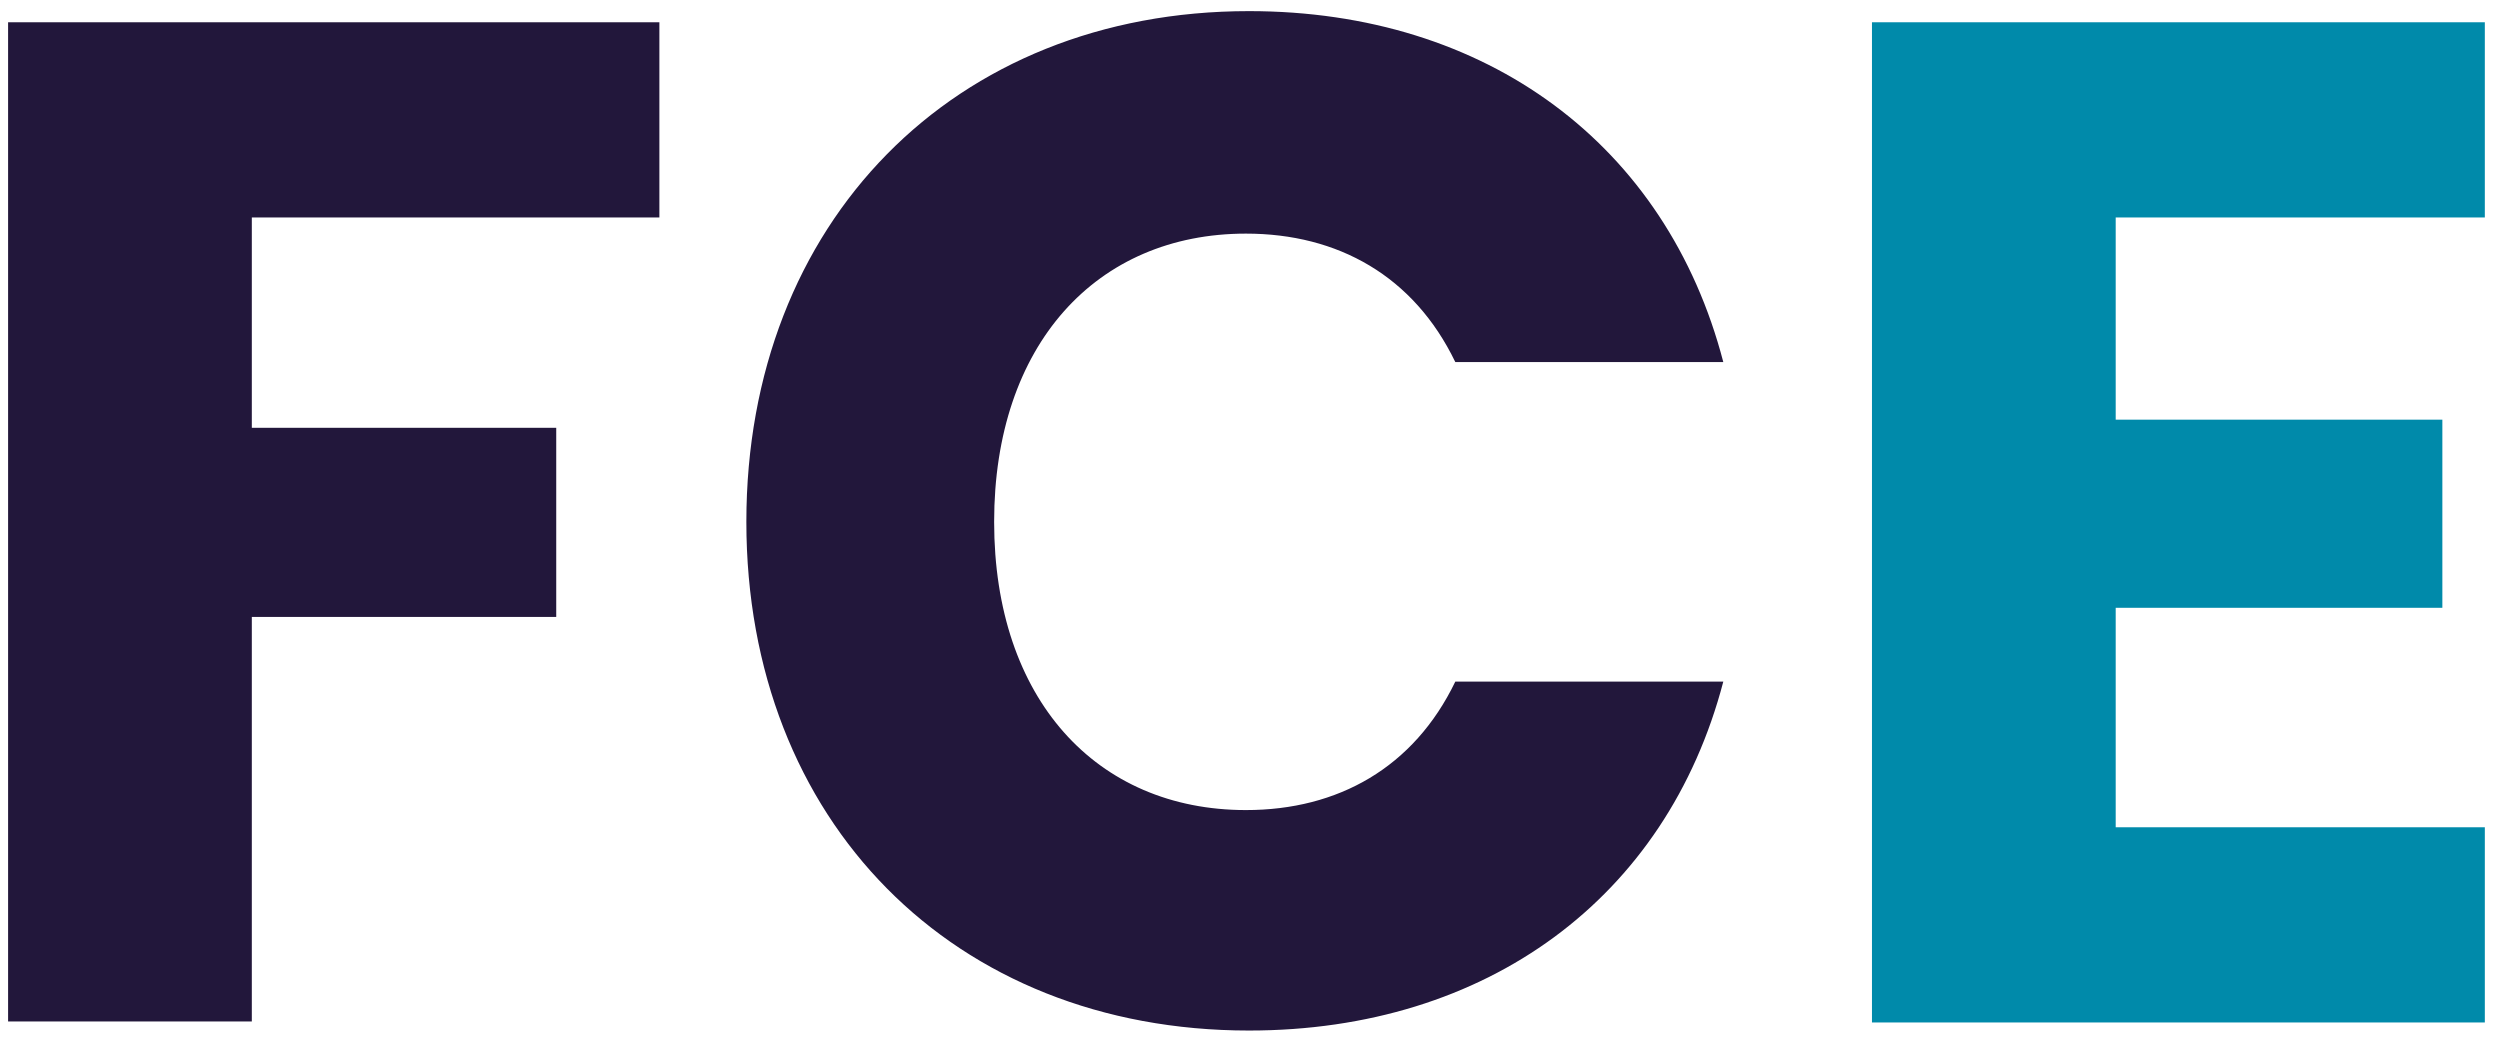
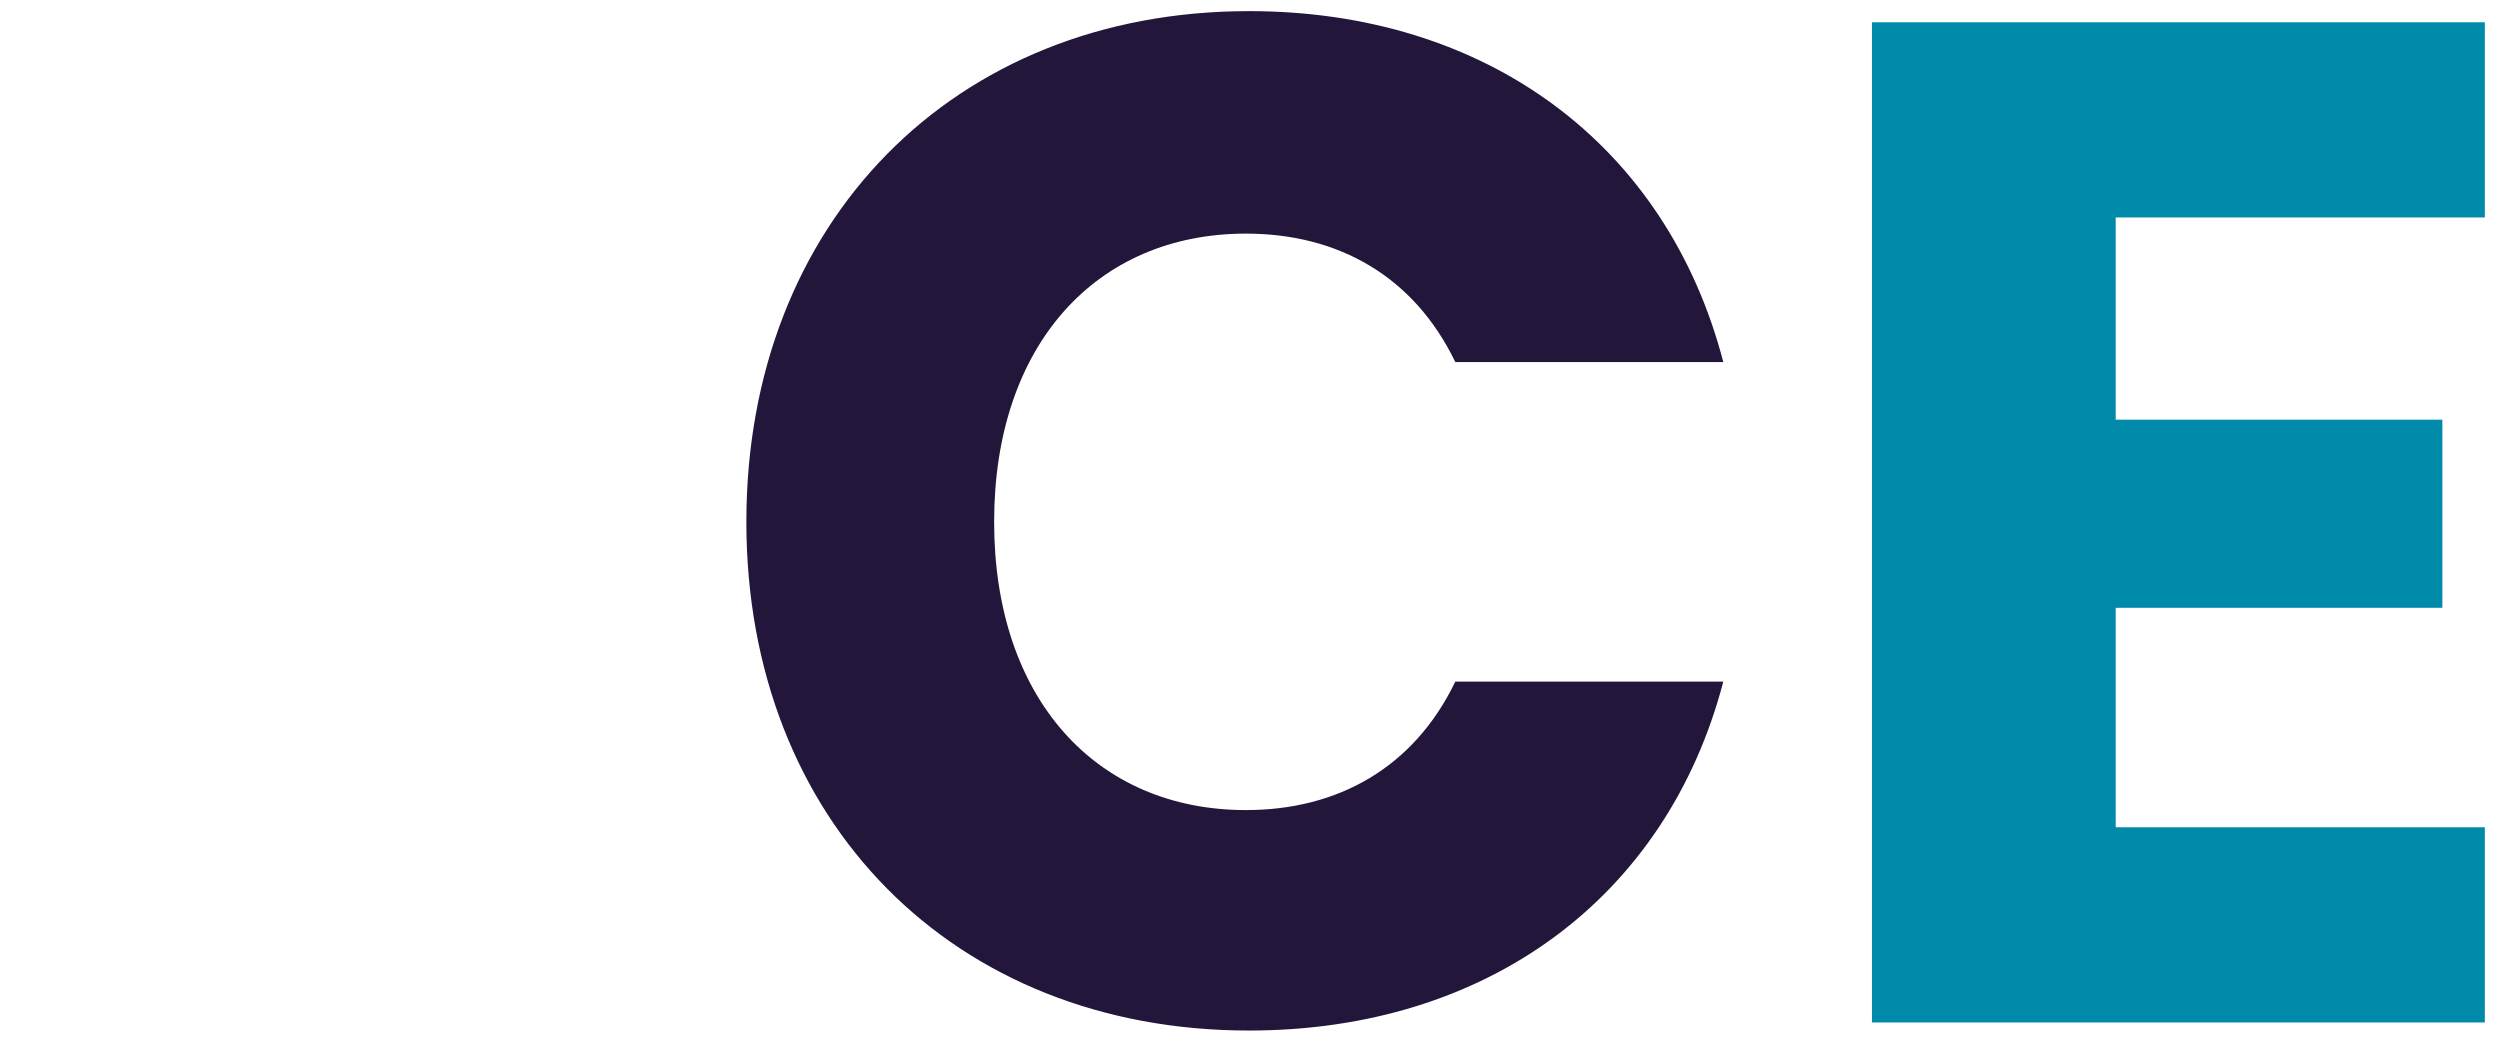
<svg xmlns="http://www.w3.org/2000/svg" version="1.1" id="Layer_1" x="0px" y="0px" viewBox="0 0 247.2 103.5" style="enable-background:new 0 0 247.2 103.5;" xml:space="preserve">
  <style type="text/css">
	.st0{fill:#22173B;}
	.st1{fill:#008AAA;}
</style>
  <title>fcse24sm</title>
-   <path class="st0" d="M0.8,2.2h64.4v19.3H24.9v20.8H55V61H24.9v40H0.8V2.2z" />
-   <path class="st0" d="M123.5,1.1c23.5,0,41.3,13.2,46.9,34.7h-26.5c-4.1-8.5-11.6-12.7-20.7-12.7c-14.8,0-24.9,11-24.9,28.5  s10.1,28.5,24.9,28.5c9.1,0,16.6-4.2,20.7-12.7h26.5c-5.6,21.4-23.4,34.5-46.9,34.5c-29.2,0-49.7-20.7-49.7-50.3S94.3,1.1,123.5,1.1  z" />
+   <path class="st0" d="M123.5,1.1c23.5,0,41.3,13.2,46.9,34.7h-26.5c-4.1-8.5-11.6-12.7-20.7-12.7c-14.8,0-24.9,11-24.9,28.5  s10.1,28.5,24.9,28.5c9.1,0,16.6-4.2,20.7-12.7h26.5c-5.6,21.4-23.4,34.5-46.9,34.5c-29.2,0-49.7-20.7-49.7-50.3S94.3,1.1,123.5,1.1  " />
  <path class="st1" d="M245.7,21.5h-36.5v20h32.3v18.6h-32.3v21.7h36.5v19.3h-60.6V2.2h60.6L245.7,21.5L245.7,21.5z" />
</svg>